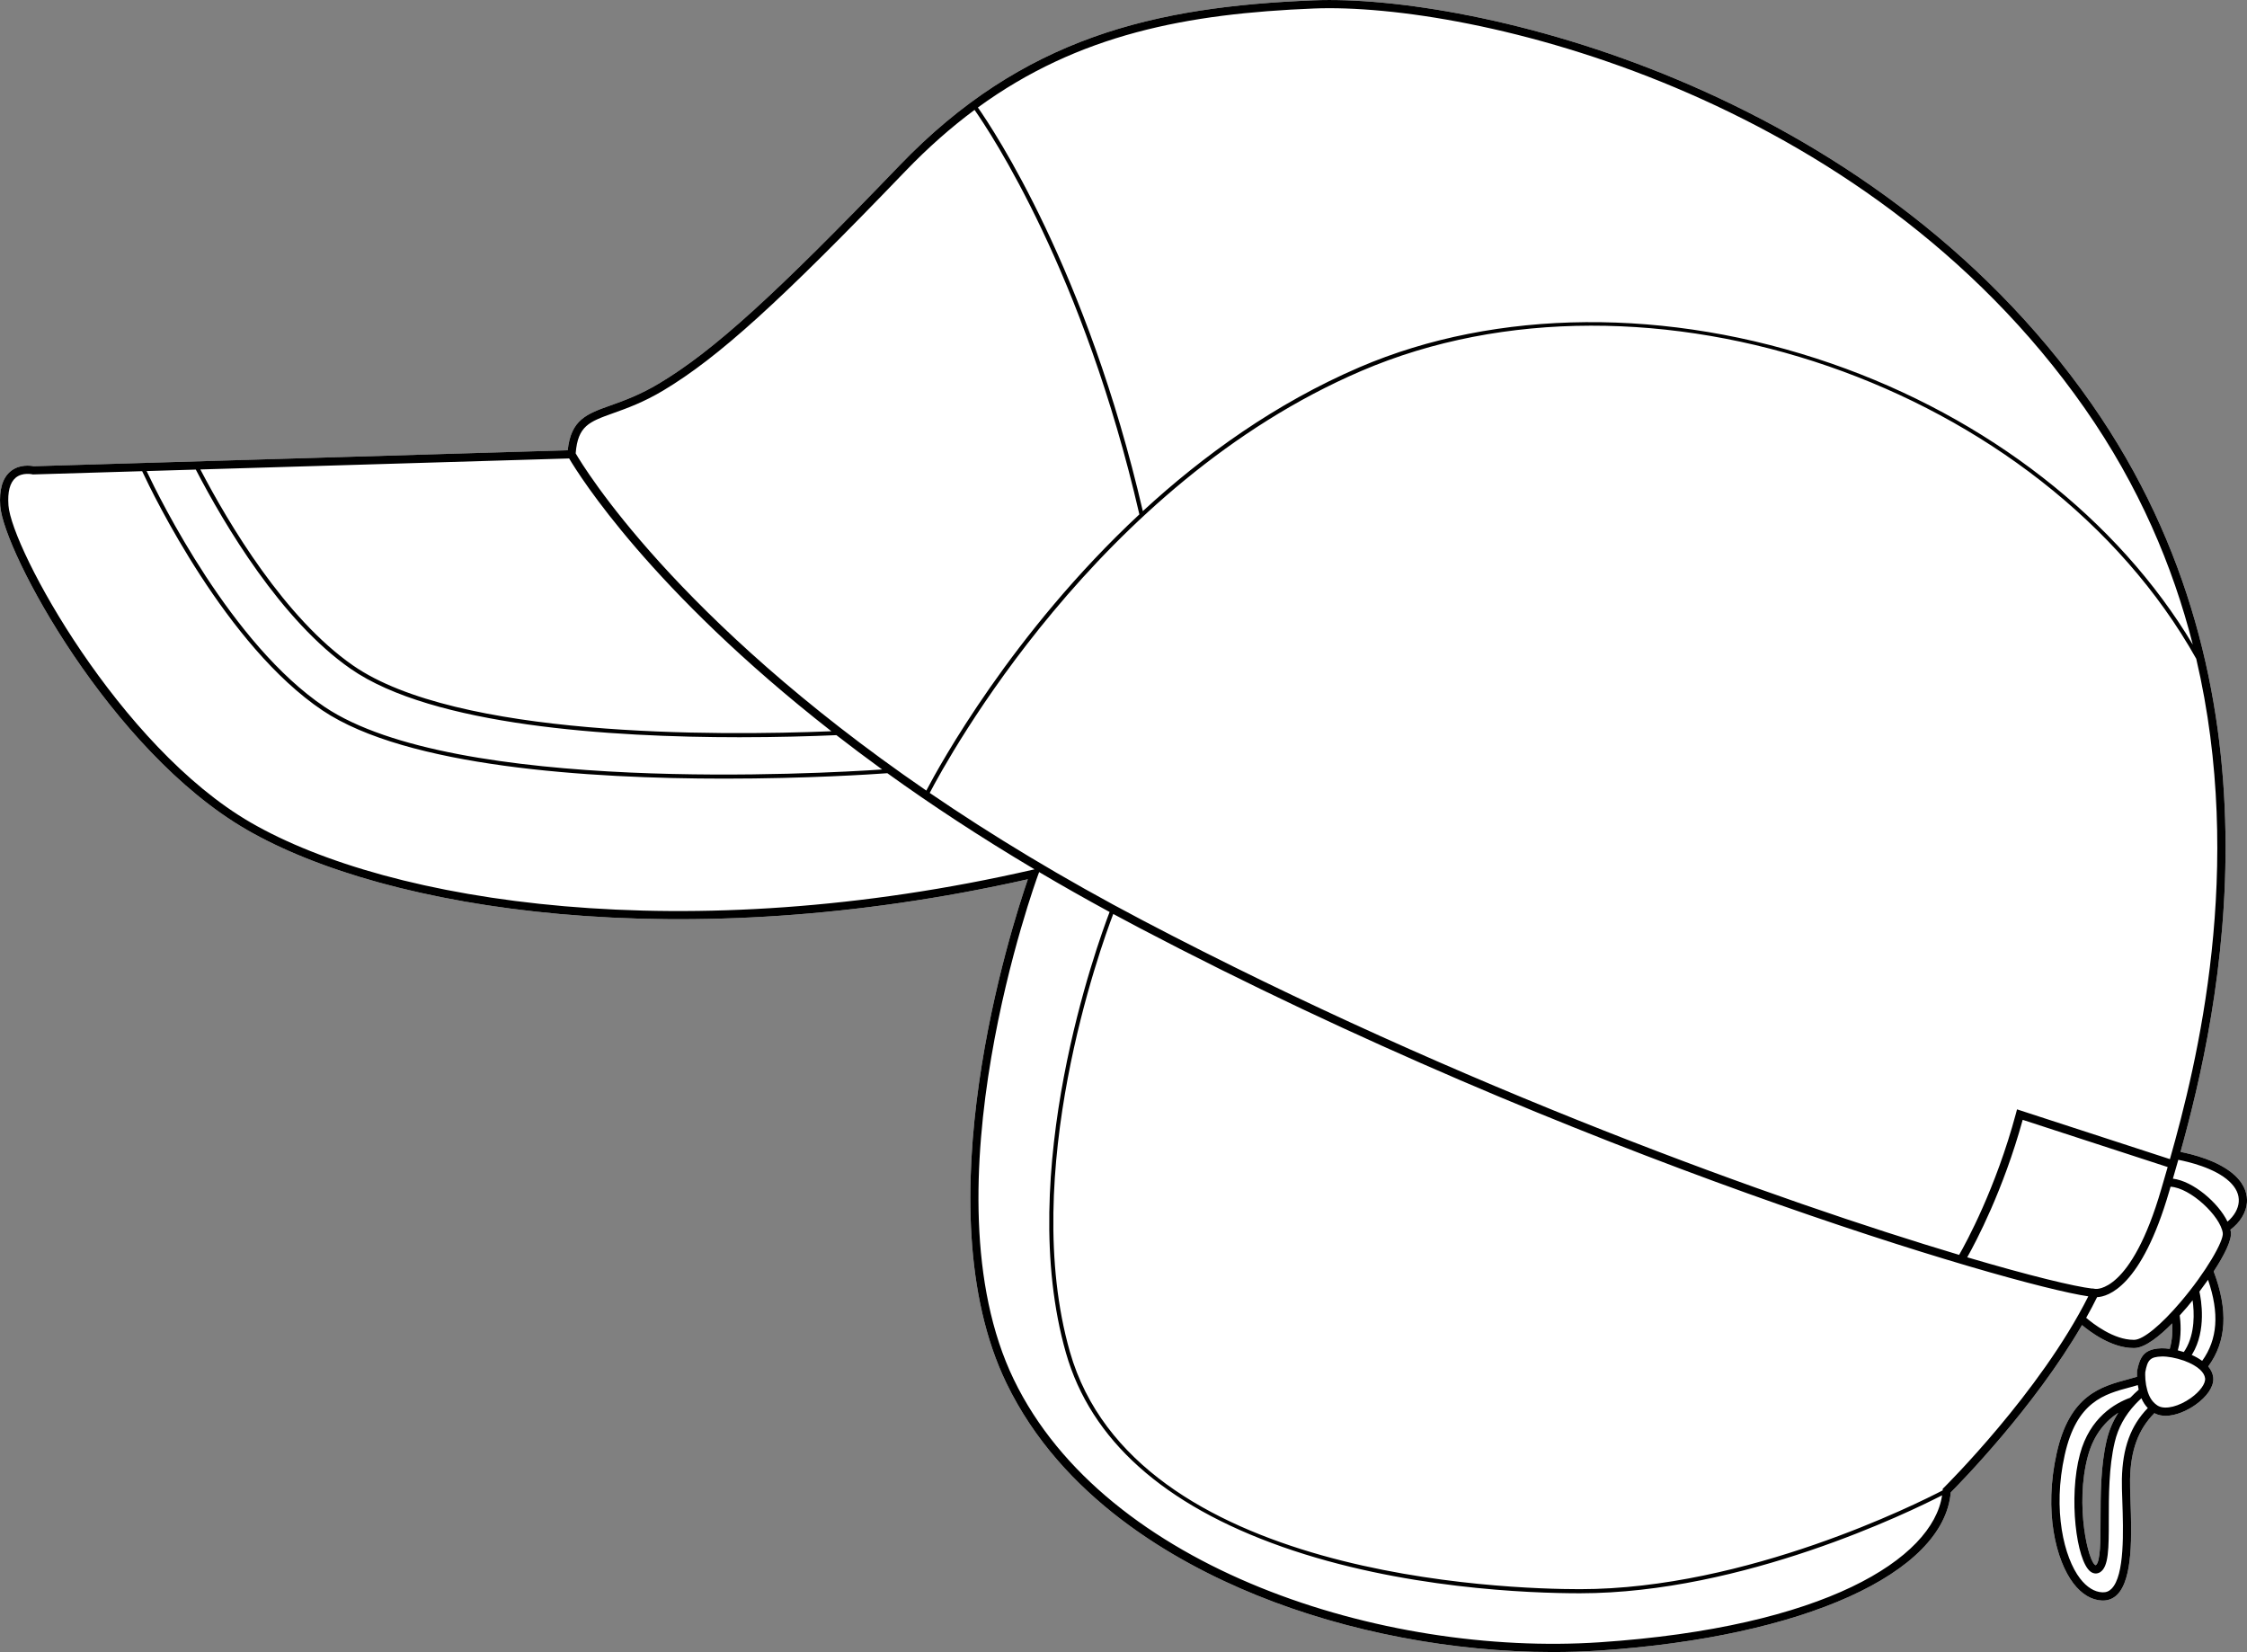
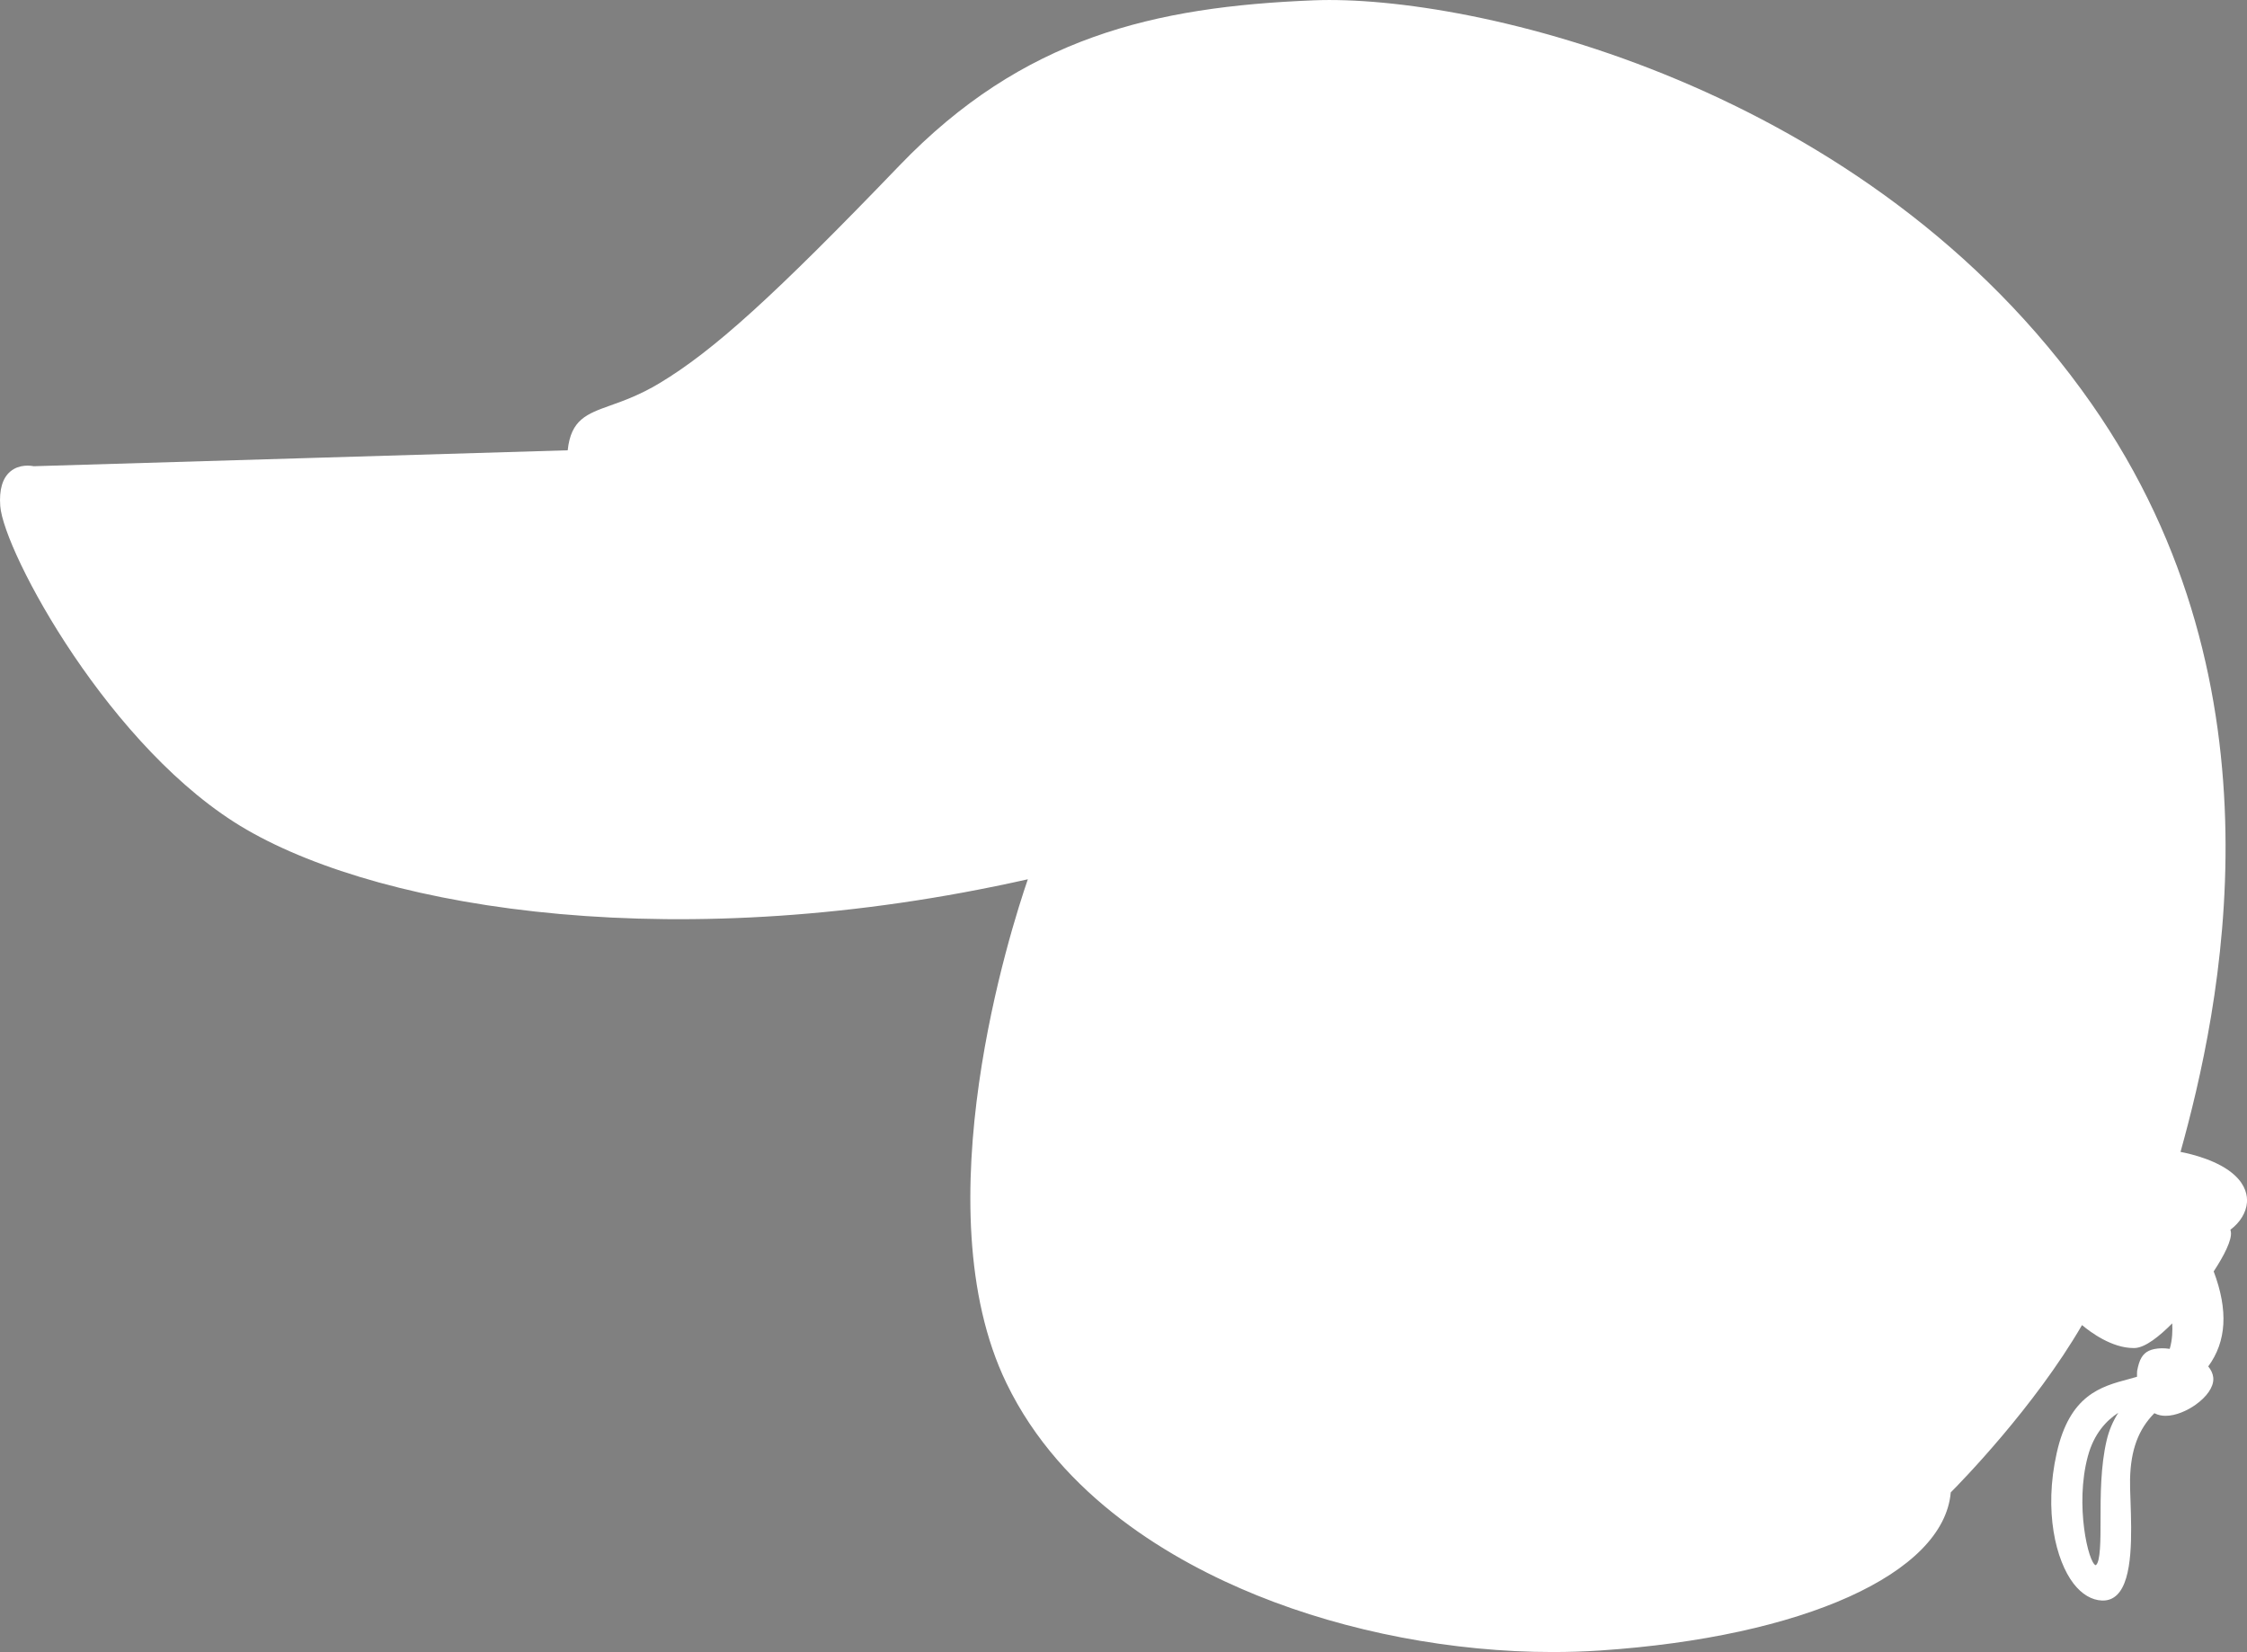
<svg xmlns="http://www.w3.org/2000/svg" id="Layer_2" viewBox="0 0 547.27 402.36">
  <rect x="0" y="0" width="547.27" height="402.36" fill="#808080" stroke="none" />
  <defs>
    <style>.cls-1{fill:#fff;}</style>
  </defs>
  <g id="Layer_2-2">
    <g id="_713_copy">
      <path class="cls-1" d="M2.52,114.83c2.18-1.84,4.99-1.42,5.68-1.28l130.07-3.88c.78-7.49,4.66-8.87,10.43-10.93,3.2-1.14,7.18-2.56,11.89-5.39,13.21-7.93,27.97-21.32,58.49-53.05C249.11,9.06,281.12,1.63,319.93.08c38.38-1.56,135.1,20.46,189.47,98.25,48.57,69.49,31.19,148.05,21.68,182.22,2.65.51,9.35,2.1,13.24,5.73,2.65,2.46,3.06,4.94,2.94,6.59-.18,2.44-1.68,4.89-4.03,6.63.04.18.09.37.12.54.27,1.98-1.66,5.76-4.19,9.62,3.57,9.48,3.13,17.06-1.33,23.14.68.82,1.09,1.69,1.21,2.61.02.16.03.32.03.48,0,1.99-1.58,4.29-4.32,6.24-1.98,1.41-4.78,2.7-7.3,2.7-.91,0-1.79-.17-2.57-.56-.06-.03-.11-.06-.16-.09-3.92,3.97-5.77,8.96-5.93,16.08-.03,1.36.03,3.18.11,5.29.27,8.01.64,18.98-3.23,22.83-.96.96-2.13,1.44-3.47,1.44h-.23c-2.54-.1-4.94-1.53-6.96-4.15-4.31-5.61-7.26-17.61-4.09-31.76,3.16-14.19,10.8-16.22,17.53-18.02.69-.18,1.36-.37,2.03-.57-.02-.77.03-1.31.03-1.31v-.11c.13-.67.27-1.28.44-1.82.17-.55.38-1.04.64-1.46.85-1.42,2.26-2.16,4.87-2.24.59-.01,1.28.04,1.99.14.67-2.24.7-4.59.61-6.21-2.98,3.01-6.54,5.94-9.16,6.01h-.27c-5.28,0-10.46-3.85-12.54-5.59-11.66,20.06-29.57,38.34-31.97,40.75-1.71,19.76-35.93,35.21-85.43,38.51-3.79.25-7.64.37-11.53.37-24.27,0-49.95-4.86-72.01-13.8-20.44-8.27-47.63-23.96-61.03-51.7-20.73-42.89,1.19-111.02,5.22-122.71-84.22,18.96-156.17,7.65-190.3-12.1C26.94,182.9.89,134.37.06,123.24c-.29-3.96.54-6.79,2.46-8.41ZM510.42,381.22c1.18-.71,1.18-6.19,1.18-11.03,0-5.83,0-13.08,1.49-19.39.57-2.42,1.51-4.64,2.83-6.71-2.85,1.85-5.93,5.06-7.41,10.59-3.21,11.9.15,26.05,1.91,26.54Z" />
-       <path d="M2.52,114.83c2.18-1.84,4.99-1.42,5.68-1.28l130.07-3.88c.78-7.49,4.66-8.87,10.43-10.93,3.2-1.14,7.18-2.56,11.89-5.39,13.21-7.93,27.97-21.32,58.49-53.05C249.11,9.06,281.12,1.63,319.93.08c38.38-1.56,135.1,20.46,189.47,98.25,48.57,69.49,31.19,148.05,21.68,182.22,2.65.51,9.35,2.1,13.24,5.73,2.65,2.46,3.06,4.94,2.94,6.59-.18,2.44-1.68,4.89-4.03,6.63.04.18.09.37.12.54.27,1.98-1.66,5.76-4.19,9.62,3.57,9.48,3.13,17.06-1.33,23.14.68.82,1.09,1.69,1.21,2.61.02.16.03.32.03.48,0,1.99-1.58,4.29-4.32,6.24-1.98,1.41-4.78,2.7-7.3,2.7-.91,0-1.79-.17-2.57-.56-.06-.03-.11-.06-.16-.09-3.92,3.97-5.77,8.96-5.93,16.08-.03,1.36.03,3.18.11,5.29.27,8.01.64,18.98-3.23,22.83-.96.96-2.13,1.44-3.47,1.44h-.23c-2.54-.1-4.94-1.53-6.96-4.15-4.31-5.61-7.26-17.61-4.09-31.76,3.16-14.19,10.8-16.22,17.53-18.02.69-.18,1.36-.37,2.03-.57-.02-.77.01-1.28.02-1.31v-.11c.13-.67.27-1.28.45-1.82.17-.55.38-1.04.64-1.46.85-1.42,2.26-2.16,4.87-2.24.59-.01,1.28.04,1.99.14.67-2.24.7-4.59.61-6.21-2.98,3.01-6.54,5.94-9.16,6.01h-.27c-5.28,0-10.46-3.85-12.54-5.59-11.66,20.06-29.57,38.34-31.97,40.75-1.71,19.76-35.93,35.21-85.43,38.51-3.79.25-7.64.37-11.53.37-24.27,0-49.95-4.86-72.01-13.8-20.44-8.27-47.63-23.96-61.03-51.7-20.73-42.89,1.19-111.02,5.22-122.71-84.22,18.96-156.17,7.65-190.3-12.1C26.94,182.9.89,134.37.06,123.24c-.29-3.96.54-6.79,2.46-8.41ZM35.71,114.73c3.25,6.89,20.68,42.22,43.37,57.45,31.68,21.28,121.02,16.23,135.77,15.23-3.89-2.82-7.59-5.61-11.14-8.36-6.26.27-14.41.51-23.6.51-31.39,0-74.71-2.77-94.71-16.67-16.93-11.75-30.75-35.11-37.71-48.52l-11.98.36ZM48.8,114.34c6.99,13.39,20.6,36.22,37.17,47.73,25.25,17.54,88.38,17.17,116.52,16.03-43.93-34.33-61.41-62.28-63.87-66.44l-89.82,2.68ZM220.52,41.68c-30.65,31.88-45.52,45.35-58.9,53.38-4.88,2.93-8.97,4.39-12.25,5.56-5.9,2.11-8.63,3.1-9.16,9.8,1.98,3.4,24.24,40.16,85.4,82.13,3.16-6.04,20.89-38.4,51.89-67.27-13.54-58.87-36.3-93.04-40.14-98.51-5.71,4.23-11.31,9.16-16.84,14.91ZM507.76,99.47C453.86,22.36,358.01.56,320.01,2.07c-30.82,1.24-57.28,6.22-81.84,24.11,3.87,5.52,26.58,39.64,40.17,98.31,14.7-13.55,32.34-26.27,52.78-35.05,33.35-14.32,75.23-14.65,114.9-.91,38.05,13.18,69.83,37.97,88.05,68.47-4.87-19.13-13.13-38.67-26.31-57.53ZM534.91,160.45c-37.4-66.62-133.71-100.01-203.39-70.09-64.29,27.61-100.73,94.42-105.08,102.76,14.96,10.22,32.22,20.73,52.06,31.14,77.59,40.73,155.4,68.46,198.66,81.37,1.71-2.98,8.92-16.17,13.83-34.42l.27-1.02,37.24,12.12c6.62-23.31,18.33-70.89,6.41-121.86ZM479.13,306.22c15.35,4.53,26.07,7.11,30.44,7.62l.02-.04.74.12c.09.01,8.69,1.13,16.07-24.34l.51-1.75c.32-1.11.68-2.31,1.04-3.59l-35.31-11.5c-4.74,17.2-11.44,29.81-13.51,33.48ZM545.26,292.72c.13-1.76-.64-3.44-2.3-4.98-3.56-3.32-10.09-4.81-12.42-5.26-.47,1.65-.91,3.18-1.32,4.59,4.93.59,11.06,5.85,13.3,10.46,1.61-1.35,2.62-3.1,2.74-4.81ZM537.78,311.7c-.69.98-1.4,1.95-2.1,2.88.43,1.94,1.76,9.41-1.72,15.19-.05.08-.11.15-.16.23.84.37,1.73.85,2.55,1.45,3.76-5.25,4.23-11.58,1.43-19.75ZM530.42,328.88c.49.12.97.26,1.46.41.13-.19.26-.38.37-.56,2.43-4.02,2.17-9.19,1.77-12.03-.47.6-.94,1.17-1.38,1.69-.52.6-1.11,1.28-1.76,1.99.19,1.3.55,4.94-.46,8.5ZM521.56,340.55h-.01c-.51.48-1,.95-1.45,1.43-2.57,2.75-4.23,5.79-5.05,9.28-1.45,6.08-1.44,13.21-1.44,18.93,0,6.9,0,11.46-2.15,12.75-.33.19-.68.29-1.02.29-.44,0-.88-.15-1.29-.46-3.45-2.61-5.39-18.13-2.56-28.61,2.39-8.92,8.59-12.41,12.23-13.73l.13-.13h.02c.59-.62,1.24-1.23,1.92-1.83-.08-.36-.15-.73-.21-1.12-.56.16-1.12.32-1.7.48-6.49,1.72-13.2,3.51-16.1,16.52-3.01,13.45-.17,25.03,3.73,30.1,1.64,2.13,3.52,3.3,5.45,3.37.88.04,1.6-.25,2.21-.86,3.25-3.23,2.88-14.13,2.64-21.35-.08-2.13-.14-3.98-.11-5.39.17-7.57,2.12-12.96,6.31-17.28-.62-.65-1.15-1.44-1.55-2.39ZM515.92,344.09c-2.85,1.85-5.93,5.06-7.41,10.59-3.21,11.9.15,26.05,1.91,26.54,1.18-.71,1.18-6.19,1.18-11.03,0-5.83,0-13.08,1.49-19.39.57-2.42,1.51-4.64,2.83-6.71ZM528.95,330.6c-.88-.16-1.75-.24-2.44-.22-2.89.08-3.47.89-4.02,3.82-.01.19-.04.88.03,1.78.08.97.23,1.8.45,2.57.44,1.63,1.18,2.82,2.21,3.56.18.15.37.27.58.37,1.75.87,4.97.05,7.83-1.98,2.24-1.6,3.64-3.54,3.47-4.83-.09-.7-.5-1.4-1.21-2.07-.87-.81-2.17-1.55-3.78-2.15l-.16-.06c-.96-.34-1.98-.61-2.96-.79ZM519.63,326.32h.22c2.16-.06,6.47-3.59,11.26-9.23,6.19-7.28,10.52-14.86,10.26-16.78-.57-4.12-7.87-11.01-12.72-11.28l-.32,1.11c-6.78,23.37-14.97,25.68-17.57,25.79-.83,1.68-1.72,3.36-2.66,5.03,1.66,1.42,6.7,5.36,11.53,5.36ZM473.17,362.59l.28-.27c.23-.23,23.42-23.19,35.17-46.59-19.04-2.78-125.34-34.21-231.05-89.7-2.18-1.14-4.32-2.28-6.43-3.43-3.05,7.99-22.98,63.15-10.56,106.64,15.73,55.03,106.24,57.81,124.22,57.81,40.6,0,82.26-20.89,88.35-24.06v-.02l.02-.38ZM246.92,335.99c22.35,46.25,90.17,67.5,142.64,64,54.86-3.66,81.17-20.4,83.45-35.8-7.9,4.06-48.54,23.86-88.21,23.86-12.14,0-43.49-1.1-72.49-11.31-28.92-10.18-46.64-26.06-52.69-47.22-12.57-44.01,7.71-99.77,10.63-107.4-5.96-3.24-11.68-6.48-17.16-9.72l-.27.72c-.28.76-28.15,76.84-5.9,122.87ZM2.06,123.09c.78,10.55,27.05,58.75,58.98,77.23,34.03,19.69,106.17,30.88,190.62,11.48l.3-.07c-13.31-7.91-25.22-15.76-35.84-23.41-3.82.28-19.66,1.32-39.68,1.32-33.02,0-77.39-2.84-97.92-16.63-23.36-15.69-41.16-52.37-43.9-58.25l-26.49.79h-.14l-.13-.03s-2.4-.55-4.05.84c-1.41,1.19-1.99,3.45-1.75,6.73Z" />
    </g>
  </g>
</svg>